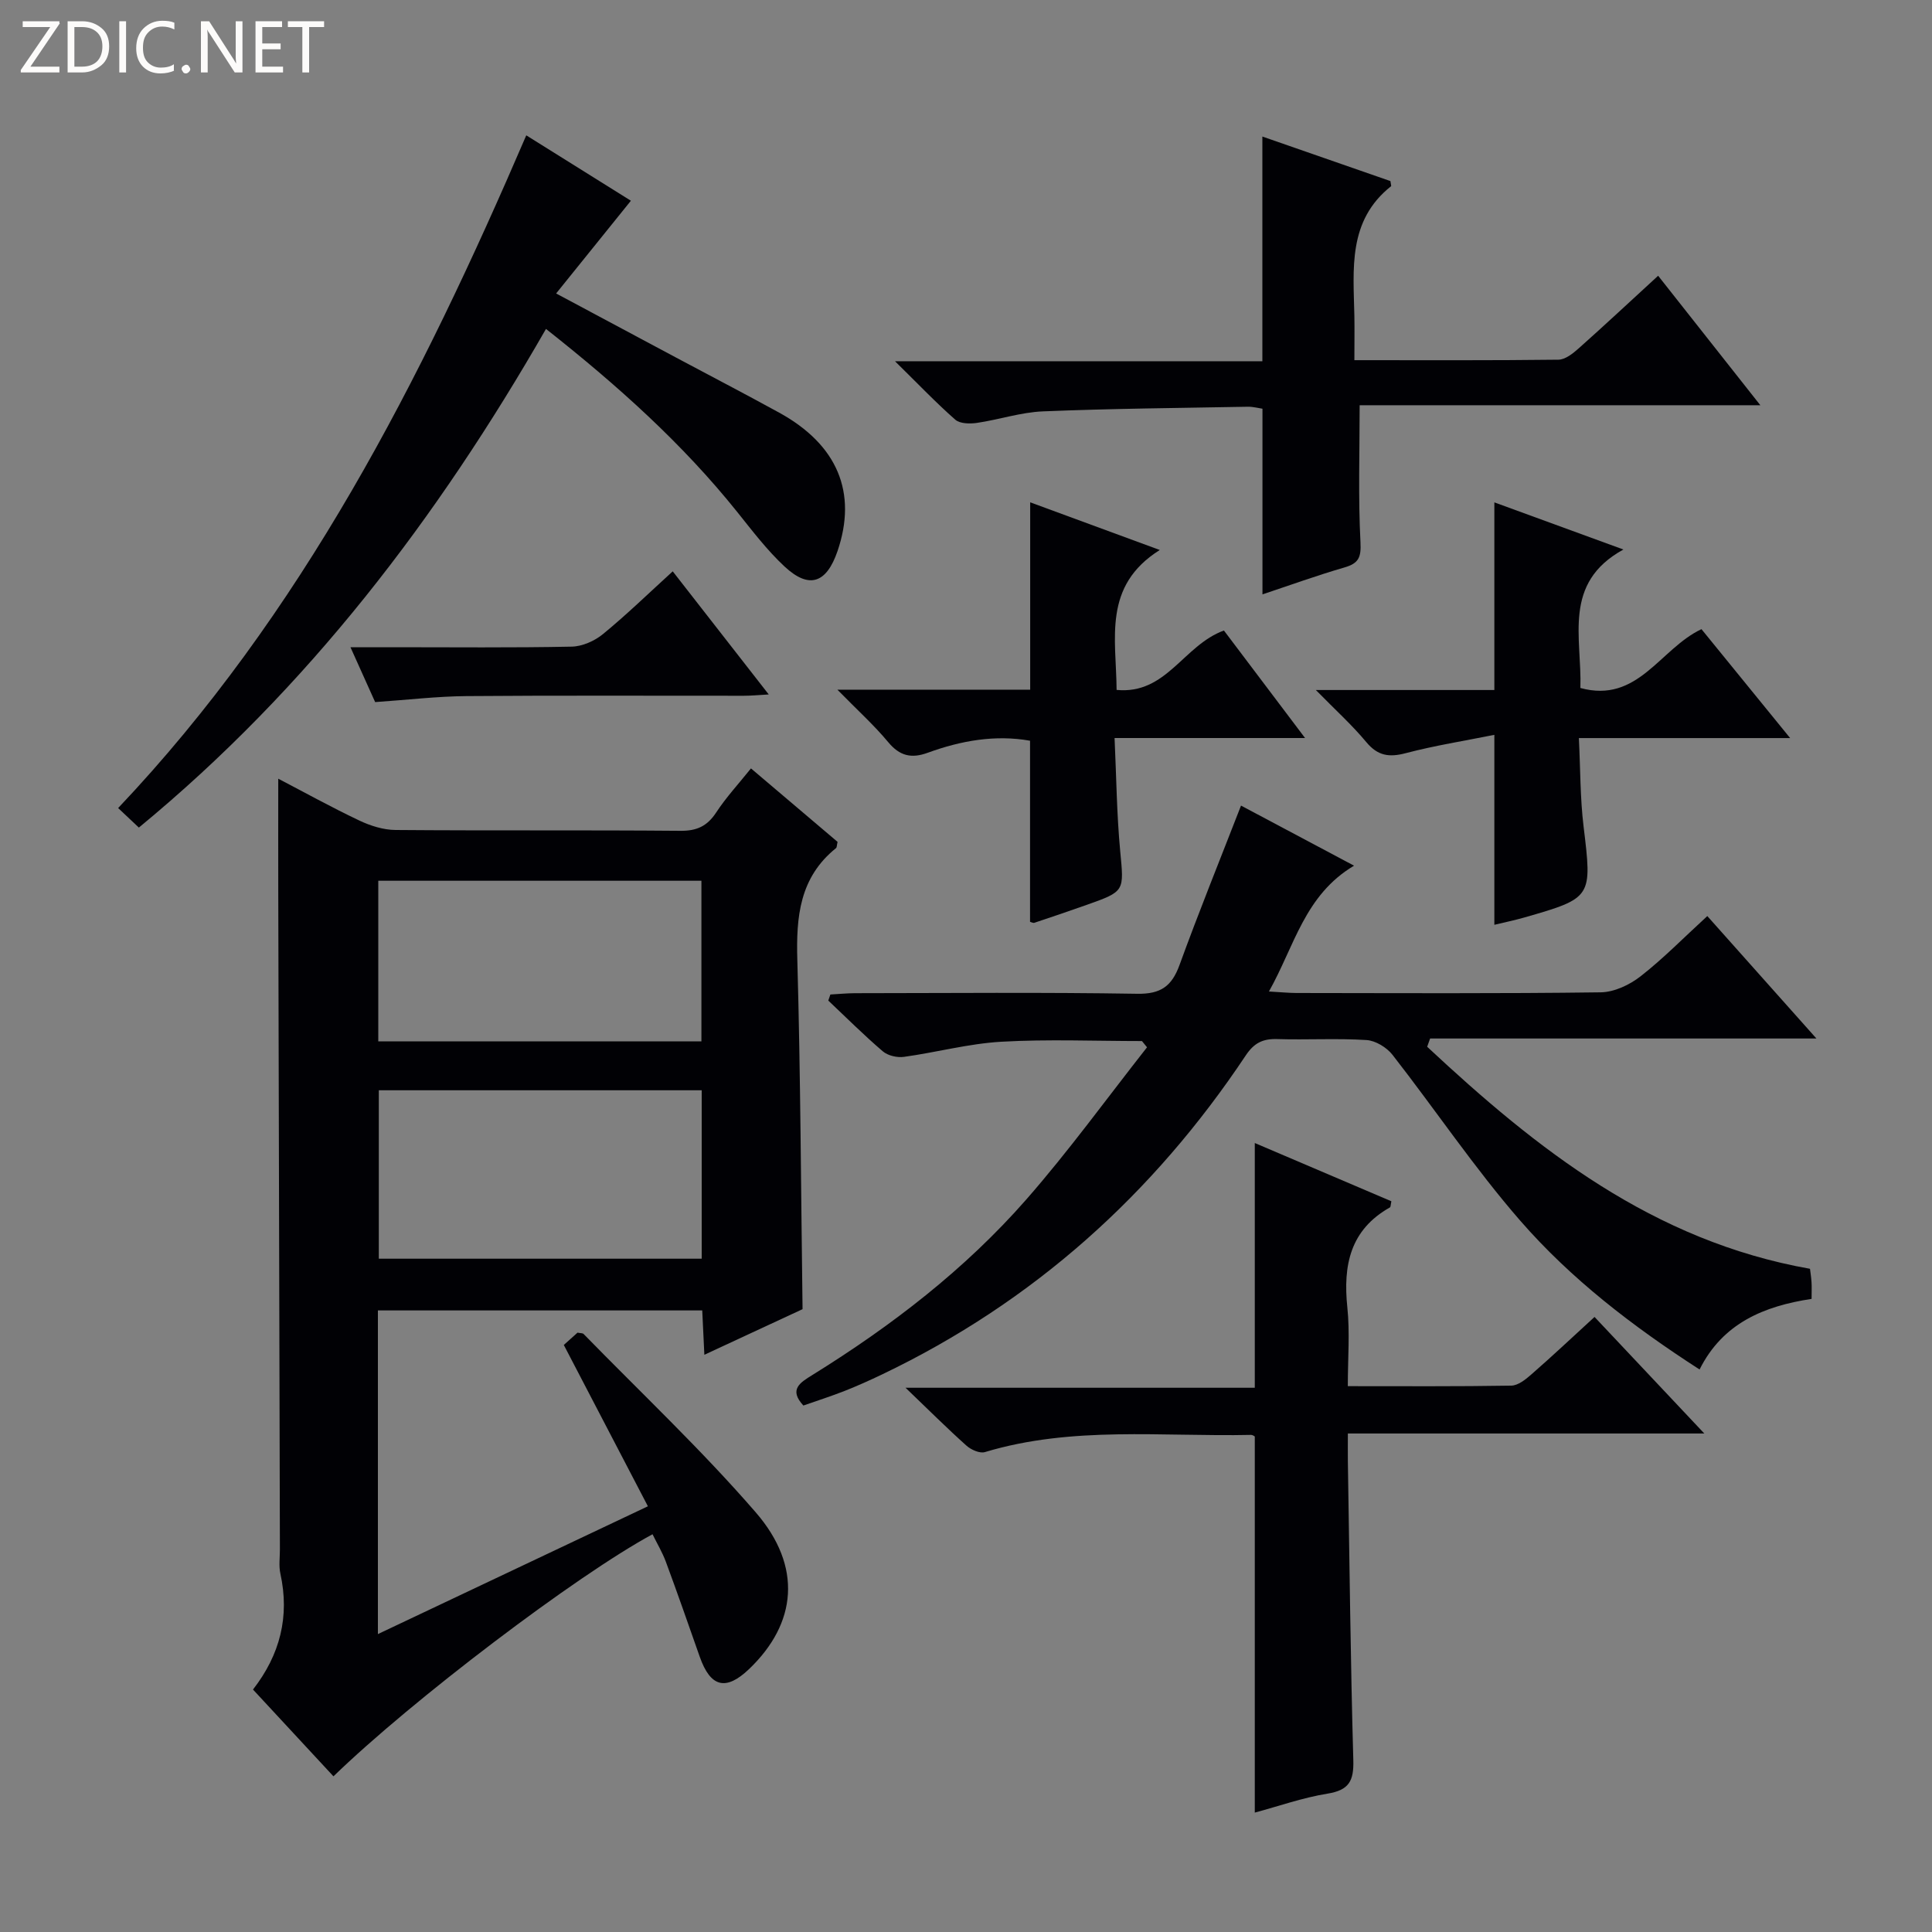
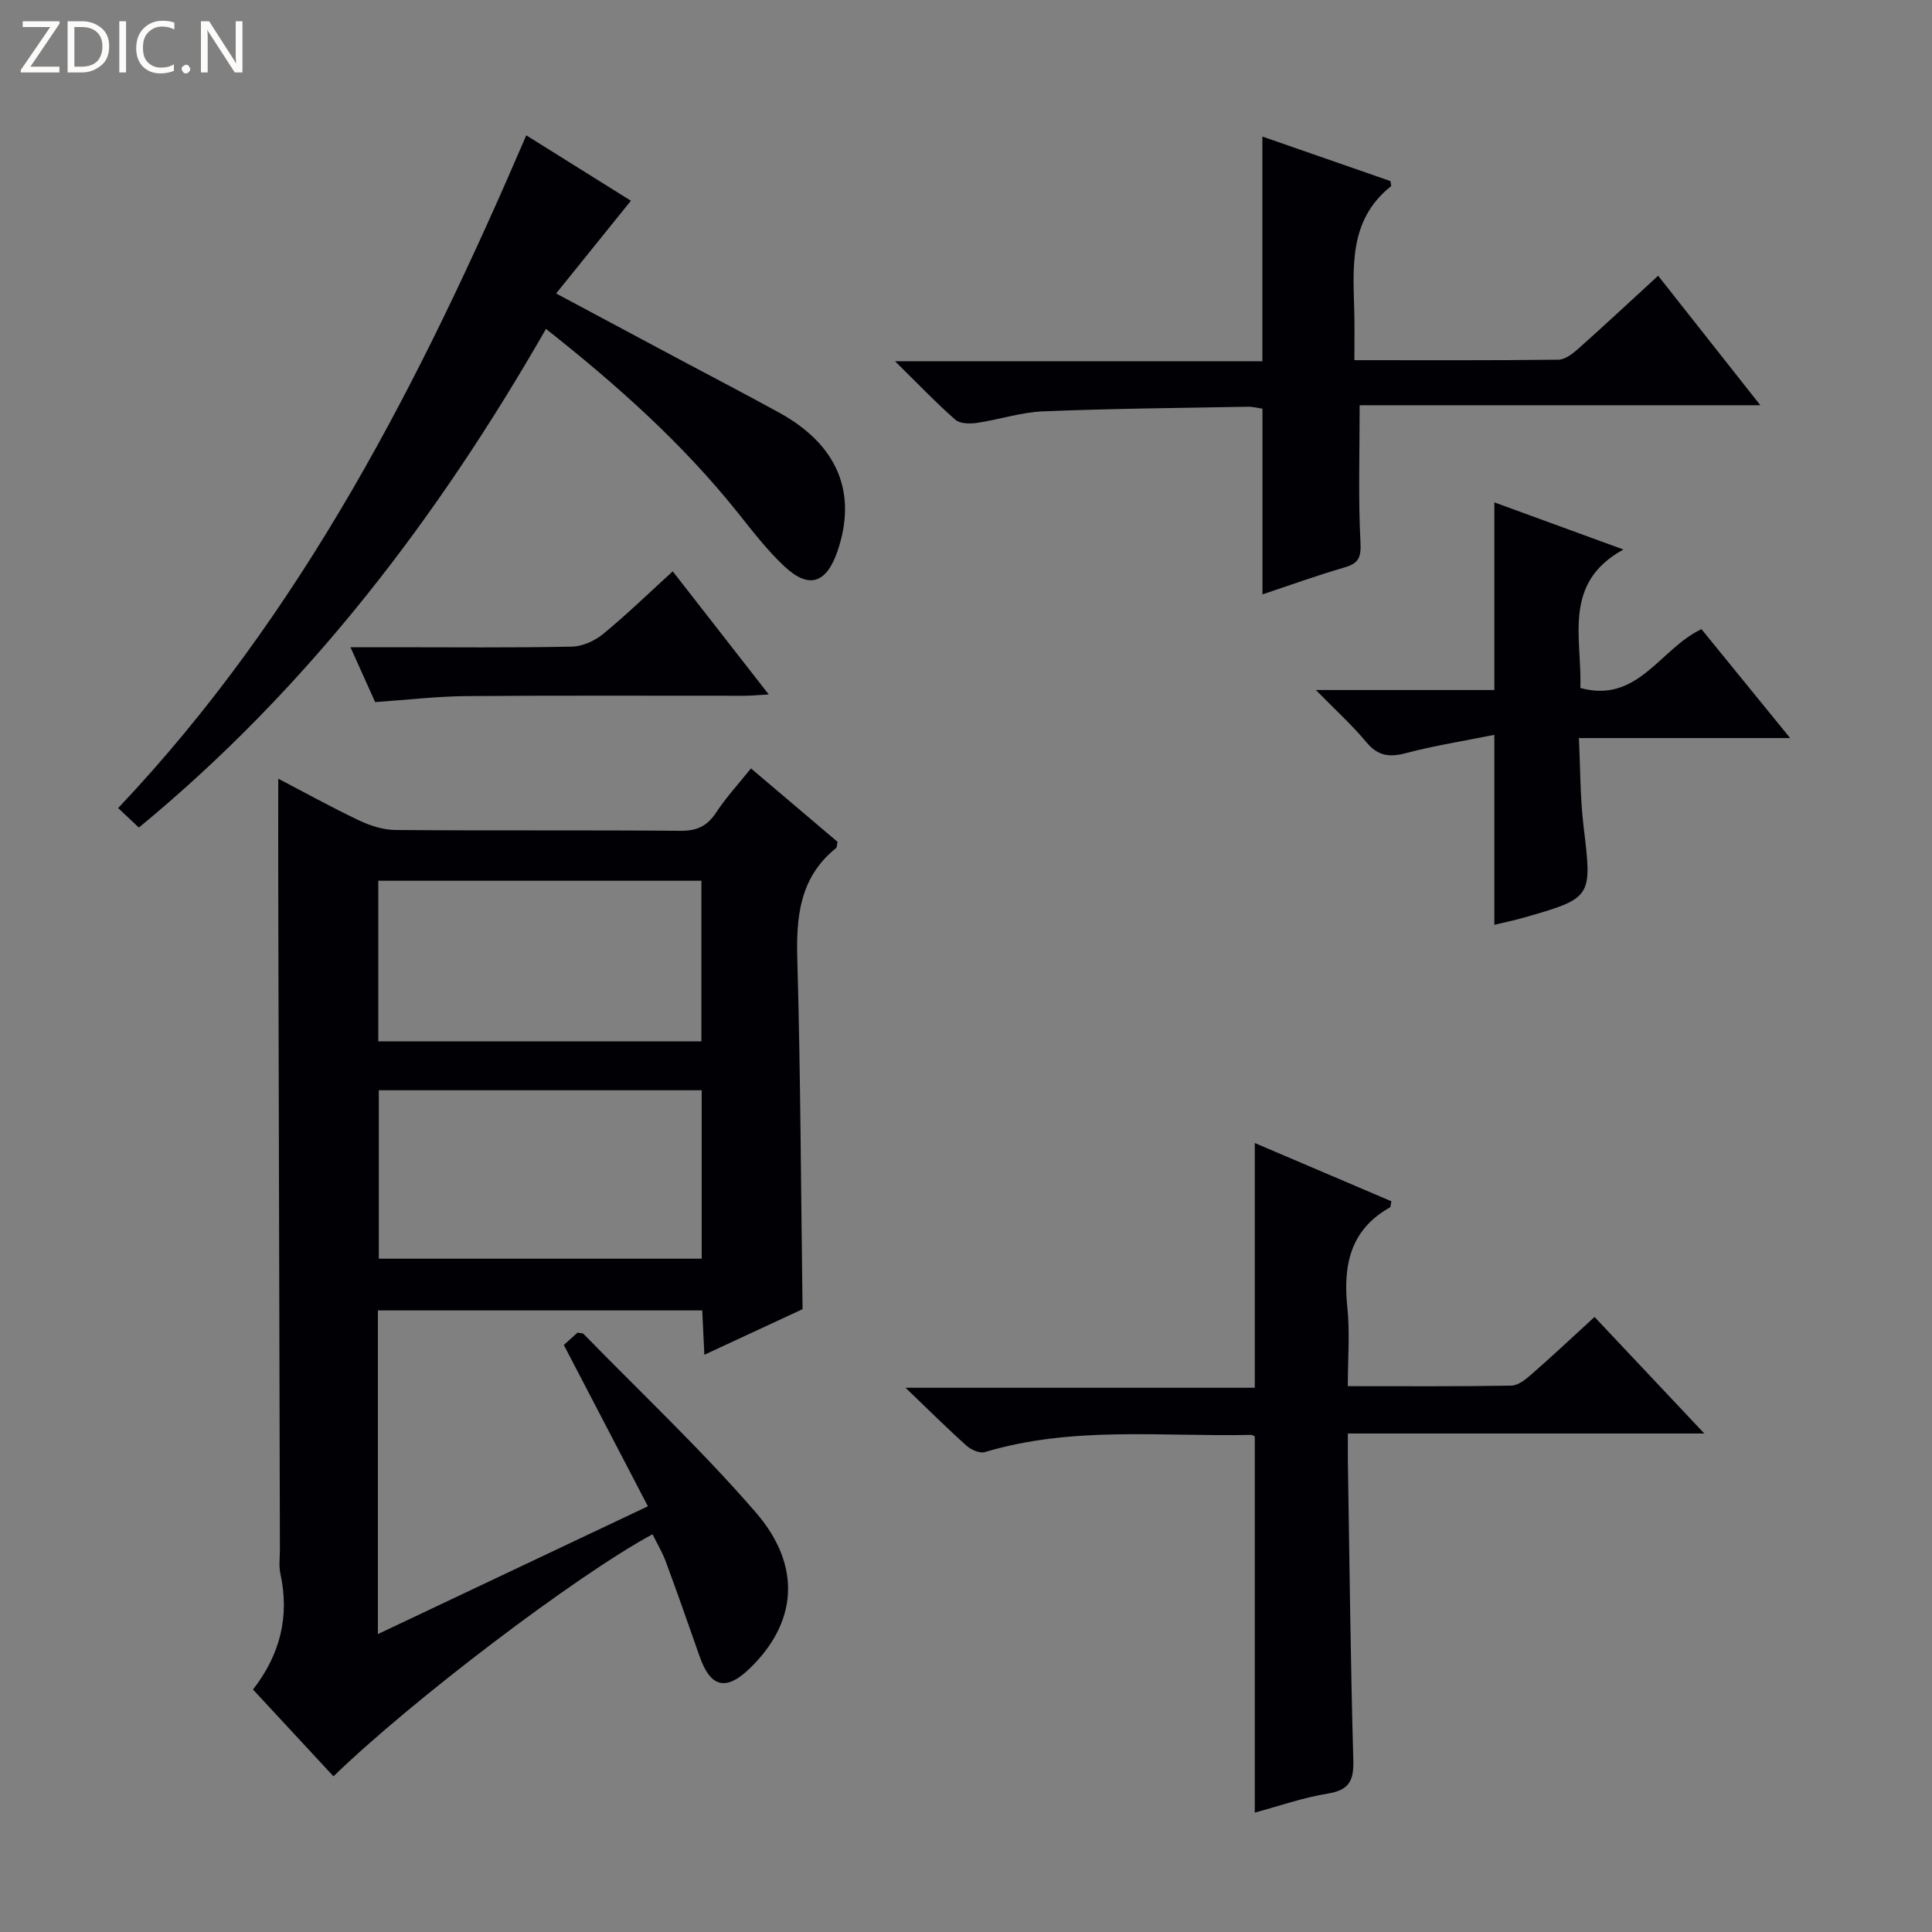
<svg xmlns="http://www.w3.org/2000/svg" enable-background="new 0 0 400 400" viewBox="0 0 400 400">
  <rect x="0" y="0" width="400" height="400" fill="#808080" stroke="none" />
  <g fill="#fcfbfa">
    <path d="m12.4 4.8-6.1 9h6v1.2h-8v-.5l6.1-8.9h-5.7v-1.2h7.6v.4z" />
    <path d="m14 15v-10.6h3c1.6 0 2.9.5 4 1.4s1.6 2.2 1.6 3.8-.5 3-1.6 3.9-2.4 1.5-4 1.5zm1.4-9.4v8.2h1.6c1.3 0 2.4-.4 3.1-1.1s1.1-1.8 1.1-3.1-.4-2.3-1.2-3-1.8-1-3.1-1z" />
    <path d="m26.1 4.4v10.6h-1.4v-10.6z" />
    <path d="m36.1 14.6c-.8.4-1.8.6-2.9.6-1.5 0-2.7-.5-3.6-1.4s-1.4-2.2-1.4-3.8c0-1.7.5-3.1 1.5-4.1s2.3-1.6 3.9-1.6c1 0 1.8.1 2.5.4v1.4c-.8-.4-1.6-.6-2.5-.6-1.2 0-2.1.4-2.9 1.2s-1.1 1.8-1.1 3.2c0 1.3.3 2.3 1 3s1.6 1.1 2.7 1.1c1 0 2-.2 2.7-.7v1.3z" />
    <path d="m37.6 14.3c0-.2.1-.5.3-.6s.4-.3.6-.3c.3 0 .5.1.6.3s.3.4.3.6-.1.4-.3.6-.4.3-.6.3c-.3 0-.5-.1-.6-.3s-.3-.4-.3-.6z" />
    <path d="m50.2 15h-1.6l-5.3-8.2c-.2-.2-.3-.5-.4-.7 0 .2.1.7.1 1.5v7.4h-1.4v-10.6h1.7l5.2 8.1c.2.4.4.6.4.7 0-.3-.1-.8-.1-1.5v-7.3h1.4z" />
-     <path d="m58.6 15h-5.7v-10.6h5.5v1.2h-4.1v3.4h3.8v1.2h-3.8v3.6h4.3z" />
-     <path d="m67.1 5.6h-3.1v9.4h-1.4v-9.4h-3v-1.2h7.5z" />
  </g>
  <path d="m166.16 271.05c-6.2 2.88-12.93 6-20.33 9.44-.17-3.43-.3-6.16-.44-9.18-22.48 0-44.69 0-67.15 0v67.01c18.59-8.8 36.8-17.42 55.9-26.46-5.93-11.37-11.58-22.21-17.41-33.4.88-.79 1.93-1.73 2.84-2.55.64.13 1.06.08 1.25.27 11.95 12.25 24.46 24.02 35.65 36.94 9.71 11.21 8.51 22.99-1.38 32.44-4.8 4.58-7.99 3.78-10.21-2.53-2.31-6.57-4.6-13.15-7.02-19.68-.73-1.97-1.83-3.8-2.76-5.7-15.77 8.52-49.89 34.42-66.06 50.12-5.52-5.95-11.03-11.89-16.66-17.97 5.63-7.24 7.61-15.15 5.67-23.99-.35-1.59-.1-3.32-.1-4.99-.12-45.49-.23-90.97-.34-136.46-.02-7.63 0-15.25 0-23.14 5.37 2.8 11 5.92 16.8 8.67 2.3 1.09 4.97 1.93 7.48 1.95 19.66.16 39.32 0 58.99.17 3.38.03 5.53-.96 7.38-3.77 2.08-3.17 4.69-5.99 7.22-9.15 6.17 5.24 12.11 10.28 17.93 15.21-.16.68-.13 1.14-.33 1.3-7.54 6.08-8.27 14.21-8 23.23.67 23.93.75 47.88 1.08 72.22zm-87.73-45.32v34.87h66.85c0-11.74 0-23.15 0-34.87-22.39 0-44.47 0-66.85 0zm66.79-43.38c-22.54 0-44.75 0-66.9 0v33.26h66.9c0-11.1 0-22 0-33.26z" fill="#010105" />
-   <path d="m256.94 166.79c7.48 3.98 15.06 8.01 23.4 12.44-10.24 6.1-12.31 16.6-17.62 26.05 2.49.14 4.09.3 5.7.31 21 .02 42 .14 63-.14 2.8-.04 5.99-1.55 8.26-3.33 4.7-3.67 8.91-7.98 13.8-12.46 7.33 8.23 14.55 16.32 22.59 25.35-27.39 0-53.68 0-79.98 0-.2.57-.41 1.14-.61 1.71 22.71 21.2 46.73 40.21 79.26 45.97.07.61.25 1.71.32 2.81.06.98.01 1.97.01 3.42-9.81 1.49-18.39 4.99-23.19 14.62-13.92-8.98-26.62-18.75-37.12-30.8-9.47-10.88-17.56-22.95-26.45-34.34-1.2-1.54-3.51-2.95-5.39-3.07-6.14-.39-12.33-.01-18.49-.2-2.96-.09-4.77.78-6.5 3.37-19.15 28.75-44 51.08-75.28 66.05-2.55 1.22-5.13 2.38-7.76 3.42-2.77 1.09-5.62 2-8.56 3.03-3.08-3.34-.67-4.75 1.91-6.35 16.36-10.15 31.55-21.83 44.25-36.32 8.82-10.07 16.7-20.97 24.99-31.5-.35-.43-.7-.86-1.05-1.29-9.71 0-19.45-.41-29.13.14-6.75.39-13.4 2.2-20.13 3.13-1.41.2-3.34-.24-4.39-1.14-3.91-3.34-7.55-6.98-11.29-10.51.14-.42.29-.84.43-1.26 1.68-.09 3.37-.26 5.05-.27 19.5-.02 39-.2 58.49.12 4.85.08 7.13-1.55 8.73-5.91 3.97-10.92 8.33-21.68 12.75-33.05z" fill="#010105" />
  <path d="m330.13 272.66c7.51 7.97 14.76 15.66 22.73 24.13-25.04 0-49.06 0-73.8 0 0 2.24-.02 3.99 0 5.75.34 20.63.55 41.27 1.13 61.9.12 4.29-.9 6.19-5.32 6.91-5.18.84-10.2 2.62-15.08 3.93 0-26.1 0-51.81 0-77.86.03.01-.4-.35-.82-.34-18.4.4-36.96-1.89-55.06 3.56-1.06.32-2.86-.48-3.81-1.33-3.97-3.55-7.74-7.31-12.62-11.99h72.31c0-17.12 0-33.63 0-50.67 9.31 3.97 18.82 8.03 28.28 12.06-.16.72-.13 1.17-.3 1.27-8.25 4.65-9.72 11.99-8.82 20.68.55 5.23.1 10.56.1 16.33 11.62 0 22.73.08 33.84-.11 1.41-.02 2.98-1.28 4.16-2.32 4.38-3.82 8.6-7.8 13.08-11.9z" fill="#010105" />
  <path d="m108.96 28.02c7.62 4.76 14.77 9.23 21.66 13.54-5.09 6.32-10.01 12.42-15.48 19.2 8.71 4.66 16.67 8.92 24.64 13.17 7.18 3.84 14.42 7.59 21.55 11.51 12.08 6.64 16.2 16.56 12.07 28.66-2.29 6.68-5.88 7.92-10.96 3.2-3.62-3.37-6.67-7.39-9.78-11.27-11.41-14.25-24.89-26.3-39.62-37.93-22.44 39.14-49.27 74.4-84.29 103.24-1.41-1.33-2.59-2.44-4.29-4.04 38.08-40.21 62.66-88.48 84.5-139.28z" fill="#010105" />
  <path d="m280.41 74.57c14.64 0 28.45.07 42.25-.1 1.41-.02 2.98-1.27 4.16-2.32 5.45-4.85 10.78-9.83 16.48-15.06 7.02 8.89 13.78 17.47 21.16 26.81-28.27 0-55.75 0-82.96 0 0 9.86-.31 19.11.17 28.33.17 3.19-.37 4.4-3.33 5.26-5.72 1.66-11.32 3.69-16.96 5.57 0-12.95 0-25.53 0-38.44-.84-.12-1.95-.43-3.05-.41-14.14.26-28.28.38-42.41.96-4.58.19-9.1 1.72-13.68 2.39-1.46.21-3.5.17-4.46-.67-3.96-3.48-7.61-7.31-12.48-12.1h76.06c0-15.73 0-30.77 0-46.52 8.89 3.09 17.83 6.21 26.51 9.22.11.77.2 1.02.14 1.06-9.01 7.14-7.8 17.15-7.6 26.89.05 2.79 0 5.59 0 9.13z" fill="#010105" />
  <path d="m272.43 142.86h36.96c0-12.94 0-25.64 0-38.85 8.44 3.09 16.94 6.19 26.72 9.76-12.67 6.95-8.56 18.24-8.91 28.67 11.94 3.27 16.45-8.12 25.07-12.18 5.83 7.16 11.77 14.45 18.36 22.55-14.93 0-28.93 0-43.74 0 .32 6.49.26 12.43.97 18.28 1.78 14.7 1.84 14.82-12.24 18.86-2.05.59-4.14 1.01-6.23 1.52 0-12.86 0-25.4 0-39.33-6.25 1.26-12.37 2.22-18.33 3.79-3.44.91-5.8.58-8.18-2.28-2.96-3.56-6.43-6.69-10.45-10.79z" fill="#010105" />
-   <path d="m173.37 142.79h39.92c0-13.01 0-25.71 0-38.79 8.49 3.12 16.97 6.25 26.83 9.87-11.87 7.46-9.01 18.34-8.94 28.97 10.35.99 13.8-9.23 22.22-12.3 5.16 6.84 10.71 14.19 16.8 22.26-13.31 0-25.97 0-39.44 0 .38 8.2.45 15.8 1.16 23.35.79 8.39 1.04 8.37-6.95 11.2-3.59 1.27-7.2 2.5-10.81 3.7-.26.09-.63-.13-.9-.2 0-12.41 0-24.8 0-37.49-7.18-1.28-14.27-.03-21.18 2.49-3.36 1.23-5.79.69-8.18-2.19-2.97-3.57-6.45-6.7-10.53-10.87z" fill="#010105" />
  <path d="m77.67 145.36c-1.37-3.04-3.04-6.77-5.11-11.36h8.83c12.32 0 24.64.13 36.96-.12 2.2-.04 4.75-1.17 6.49-2.6 4.86-3.98 9.38-8.38 14.44-12.99 6.61 8.47 13 16.67 19.88 25.49-2.11.12-3.64.27-5.18.27-19.14.02-38.29-.09-57.43.07-6.08.05-12.14.78-18.88 1.24z" fill="#010105" />
</svg>